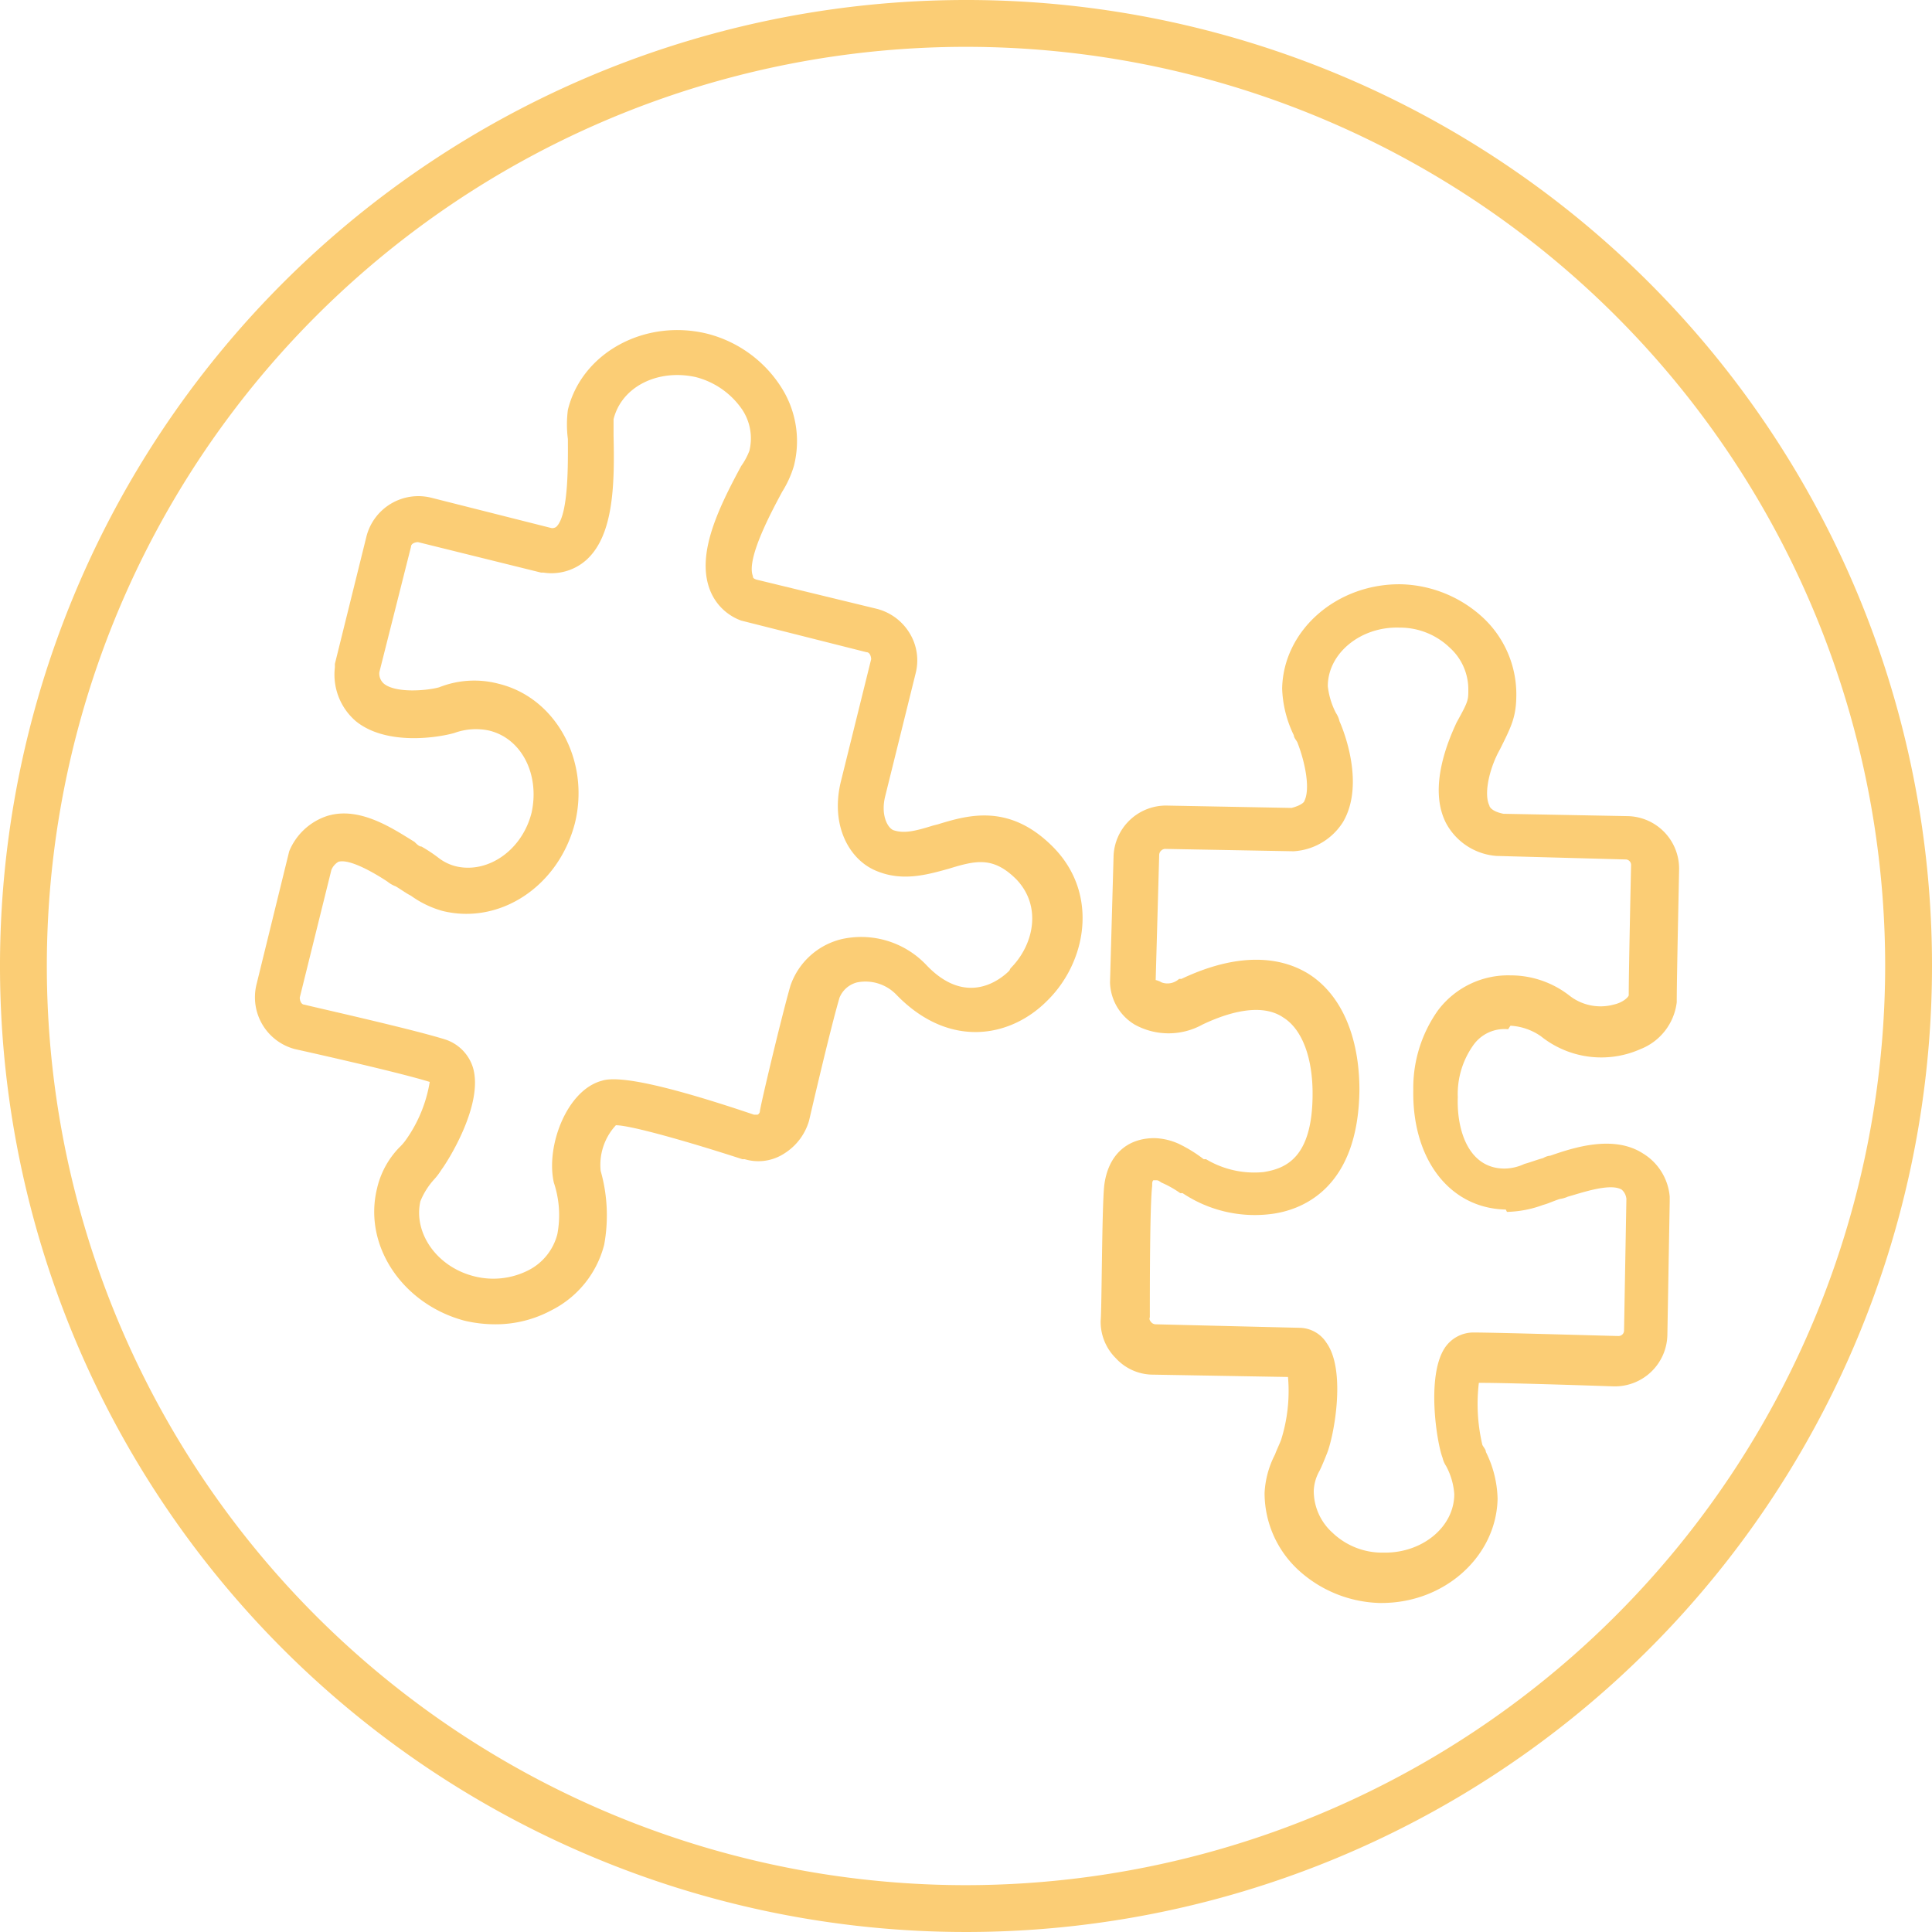
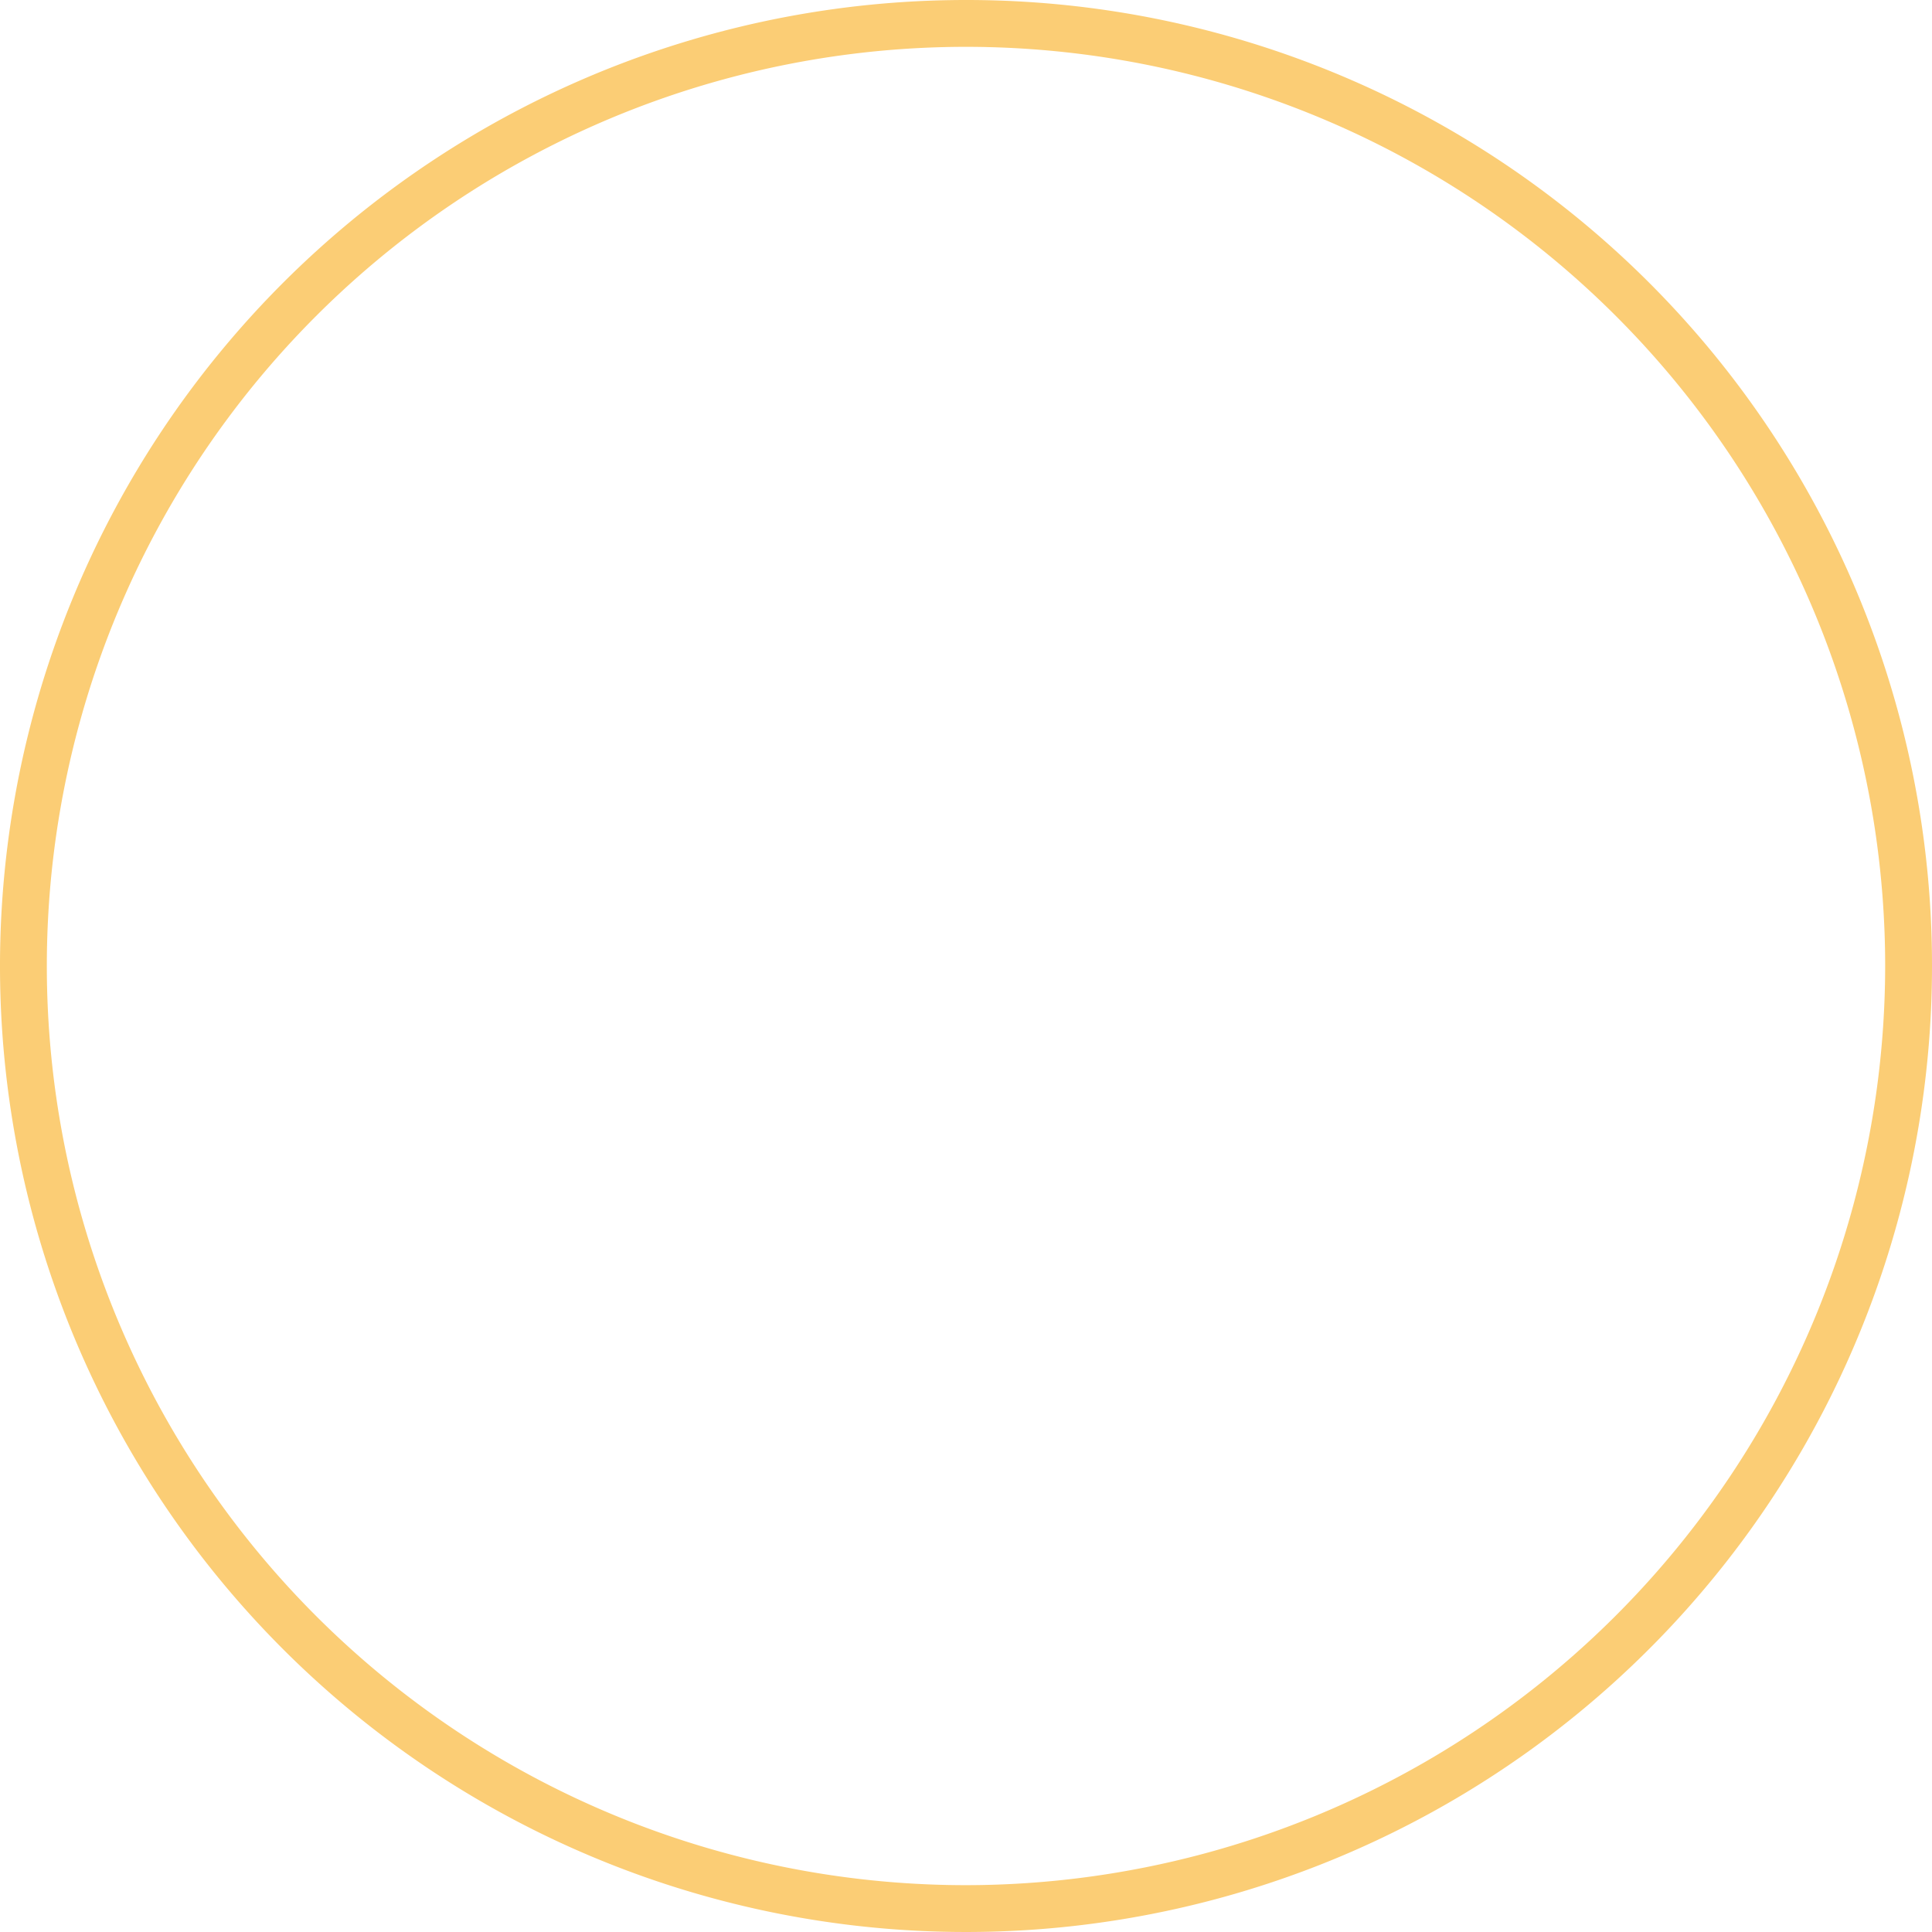
<svg xmlns="http://www.w3.org/2000/svg" id="Unterstuetzung_Icon" width="165" height="165" viewBox="0 0 165 165">
  <g id="Icon_Unterstützung_Ehrenamtlerinnen" transform="translate(-0.3 0.3)">
    <g id="Layer_1">
      <g id="Group_810" data-name="Group 810">
-         <path id="Path_355" data-name="Path 355" d="M129.3,87.3a5.033,5.033,0,0,1,2.6.9,8.244,8.244,0,0,0,8.5,1.1,4.932,4.932,0,0,0,3.1-4c0-2.2.2-10.9.2-11.3a4.484,4.484,0,0,0-4.4-4.6l-10.6-.2c-1-.2-1.2-.6-1.2-.7-.5-1,0-3.2.9-4.8h0c1-2,1.4-2.8,1.4-4.7a8.949,8.949,0,0,0-2.9-6.6,10.7,10.7,0,0,0-6.9-2.8c-5.5-.1-10.1,3.9-10.2,8.9a9.822,9.822,0,0,0,1,4c0,.2.2.4.3.6.7,1.8,1.1,4,.6,5,0,.1-.3.4-1.1.6L100,68.5a4.484,4.484,0,0,0-4.6,4.4l-.3,10.7a4.328,4.328,0,0,0,2.1,3.6,5.981,5.981,0,0,0,5.8,0c2.1-1,5-1.9,6.9-.6,1.6,1,2.5,3.4,2.5,6.5,0,5.5-2.3,6.4-4.2,6.7a8.024,8.024,0,0,1-4.9-1.1h-.2a11.977,11.977,0,0,0-2.1-1.3,5.374,5.374,0,0,0-2.1-.5c-2.4,0-4,1.5-4.3,4.1-.2,2-.2,10.6-.3,11.5a4.377,4.377,0,0,0,1.3,3.2,4.314,4.314,0,0,0,3.2,1.4l11.5.2a13.839,13.839,0,0,1-.6,5.4c-.2.5-.4.9-.5,1.2a8,8,0,0,0-.9,3.3,8.949,8.949,0,0,0,2.9,6.6,10.7,10.7,0,0,0,6.9,2.8h.2c5.4,0,9.8-4,9.9-8.9a9.419,9.419,0,0,0-1-4c0-.2-.2-.4-.3-.6a15.187,15.187,0,0,1-.3-5.3c3,0,11.4.3,11.5.3a4.484,4.484,0,0,0,4.6-4.4l.2-11.4v-.4a4.791,4.791,0,0,0-2.3-3.7c-2.5-1.6-5.9-.5-7.9.2a1.421,1.421,0,0,0-.6.2c-.7.2-1.2.4-1.6.5a4.124,4.124,0,0,1-1.7.4c-3.1,0-4.1-3.3-4-6.1a7.194,7.194,0,0,1,1.3-4.4,3.25,3.25,0,0,1,3-1.4Zm-.3,15.9a9.49,9.49,0,0,0,3.1-.6c.4-.1.8-.3,1.4-.5a2.544,2.544,0,0,0,.7-.2c1.1-.3,3.6-1.2,4.6-.6a1.19,1.19,0,0,1,.4.8l-.2,11.2a.472.472,0,0,1-.5.5h0c-.4,0-10.4-.3-12.4-.3a2.945,2.945,0,0,0-2.4,1.3c-1.6,2.4-.7,8.1-.2,9.4a2.117,2.117,0,0,0,.3.7,5.9,5.9,0,0,1,.7,2.4c0,2.8-2.7,5-5.9,5h-.2a6.131,6.131,0,0,1-4.3-1.7,4.8,4.8,0,0,1-1.6-3.6,3.749,3.749,0,0,1,.5-1.7c.2-.4.4-.9.6-1.4.6-1.4,1.7-7.1,0-9.5a2.772,2.772,0,0,0-2.3-1.3L99,112.8a.52.52,0,0,1-.4-.2s-.2-.2-.1-.4c0-2.6,0-9.6.2-11.2,0-.3,0-.4.1-.5H99c.2,0,.2,0,.5.2a8.938,8.938,0,0,1,1.6.9h.2a11.1,11.1,0,0,0,7.4,1.8c2.8-.3,7.6-2.2,7.7-10.6,0-4.5-1.5-8.1-4.3-9.9-1.9-1.2-5.4-2.2-10.9.4H101a1.465,1.465,0,0,1-1.5.3,1.616,1.616,0,0,0-.5-.2l.3-10.7a.536.536,0,0,1,.5-.5h0l10.9.2h.1a5.361,5.361,0,0,0,4.2-2.5c1.7-2.9.4-7-.3-8.6a2.117,2.117,0,0,0-.3-.7,6.478,6.478,0,0,1-.7-2.3c0-2.8,2.8-5.1,6.1-5a6.131,6.131,0,0,1,4.3,1.7,4.8,4.8,0,0,1,1.6,3.6c0,.9,0,1-1,2.8h0c-.6,1.3-2.5,5.5-.9,8.6a5.332,5.332,0,0,0,4.3,2.8l11,.3a.472.472,0,0,1,.5.5s-.2,9-.2,11.1c0,.1-.4.6-1.3.8a4.3,4.3,0,0,1-3.8-.8,8.164,8.164,0,0,0-5-1.7,7.492,7.492,0,0,0-6.2,3,11.454,11.454,0,0,0-2.1,6.8c-.1,5.9,3.1,10.1,7.9,10.2Z" fill="#fbcd75" />
-         <path id="Path_356" data-name="Path 356" d="M80,70.2c-1.6.5-2.5.7-3.4.4-.5-.2-1.1-1.3-.7-2.9l2.6-10.5a4.453,4.453,0,0,0-.5-3.4,4.61,4.61,0,0,0-2.8-2.1L64.9,49.2c-.3-.1-.3-.2-.3-.3-.6-1.5,1.7-5.7,2.5-7.2a8.938,8.938,0,0,0,1-2.2,8.547,8.547,0,0,0-1-6.6,10.592,10.592,0,0,0-6.4-4.7c-5.3-1.3-10.7,1.6-11.9,6.5a9.7,9.7,0,0,0,0,2.5c0,1.8.1,6.5-1,7.5a.584.584,0,0,1-.4.1L37.1,42.2a4.576,4.576,0,0,0-5.5,3.3L28.9,56.4v.3a5.239,5.239,0,0,0,1.8,4.6c2.6,2.1,7,1.4,8.4,1a5.366,5.366,0,0,1,3-.2c2.8.7,4.3,3.8,3.6,7-.8,3.2-3.7,5.2-6.4,4.6a3.984,3.984,0,0,1-1.5-.7,12.826,12.826,0,0,0-1.5-1c-.2,0-.4-.2-.6-.4-1.8-1.1-4.7-3.1-7.5-2.2a5.278,5.278,0,0,0-3.2,3L22.2,83.8a4.576,4.576,0,0,0,3.3,5.5s8.6,1.9,11.5,2.8A11.843,11.843,0,0,1,35,97a4.349,4.349,0,0,1-.6.7,7.4,7.4,0,0,0-1.9,3.5c-1.2,4.9,2.2,9.9,7.5,11.3a11.529,11.529,0,0,0,2.6.3,10.05,10.05,0,0,0,4.8-1.2,8.671,8.671,0,0,0,4.5-5.6,13.907,13.907,0,0,0-.3-6.3,4.97,4.97,0,0,1,1.3-3.9c1.3,0,6.5,1.5,10.8,2.9h.2a4.056,4.056,0,0,0,3.4-.5,4.909,4.909,0,0,0,2.1-2.8s1.8-7.8,2.6-10.5a2.2,2.2,0,0,1,1.5-1.3,3.667,3.667,0,0,1,3.4,1.1c4.5,4.6,9.7,3.6,12.8.5,3.4-3.3,4.5-9.2.5-13.2-3.7-3.7-7.2-2.7-9.8-1.9Zm6.5,12.4c-.8.8-3.7,3.1-7.1-.5a7.665,7.665,0,0,0-7.2-2.2,6.145,6.145,0,0,0-4.4,4c-.8,2.8-2.6,10.4-2.6,10.7a.37.37,0,0,1-.2.3h-.3c-7.1-2.4-11.5-3.4-13-2.9-3,.8-4.8,5.6-4.1,8.7a8.741,8.741,0,0,1,.3,4.4,4.79,4.79,0,0,1-2.5,3.1,6.608,6.608,0,0,1-4.6.5h0c-3.2-.8-5.2-3.7-4.6-6.4a6.27,6.27,0,0,1,1.2-1.9,5.546,5.546,0,0,0,.6-.8c.6-.8,3.6-5.6,2.7-8.7a3.667,3.667,0,0,0-2.3-2.4c-2.8-.9-11.8-2.9-12.1-3-.3,0-.4-.4-.4-.6L28.6,74a1.441,1.441,0,0,1,.6-.7c1-.3,3.3,1.1,4.2,1.7a2.507,2.507,0,0,0,.7.4c.5.3.9.6,1.3.8a8.49,8.49,0,0,0,2.7,1.3C43,78.7,48,75.4,49.4,70c1.3-5.3-1.6-10.7-6.5-11.9a8.128,8.128,0,0,0-5.1.3c-1.1.3-3.7.5-4.7-.3a1.14,1.14,0,0,1-.4-1l2.7-10.7c0-.3.4-.4.6-.4l10.5,2.6h.2a4.469,4.469,0,0,0,3.7-1.1c2.3-2.1,2.4-6.4,2.3-10.6V35.5c.7-2.8,3.8-4.3,7-3.6a6.865,6.865,0,0,1,4,2.8,4.444,4.444,0,0,1,.6,3.5,5.732,5.732,0,0,1-.7,1.3c-2,3.7-3.8,7.5-2.7,10.5a4.508,4.508,0,0,0,2.7,2.7l10.7,2.7c.3,0,.4.4.4.6L72.1,66.5c-.9,3.8.8,6.7,3.1,7.6,2.2.9,4.3.3,6.1-.2,2.3-.7,3.8-1.1,5.8.9,2.2,2.3,1.5,5.6-.5,7.6Z" fill="#fbcd75" />
        <path id="Path_357" data-name="Path 357" d="M82.8-.3a82.5,82.5,0,1,0,82.5,82.5A82.453,82.453,0,0,0,82.8-.3Zm0,161a78.5,78.5,0,1,1,78.5-78.5A78.57,78.57,0,0,1,82.8,160.7Z" fill="#fbcd75" />
      </g>
    </g>
  </g>
</svg>